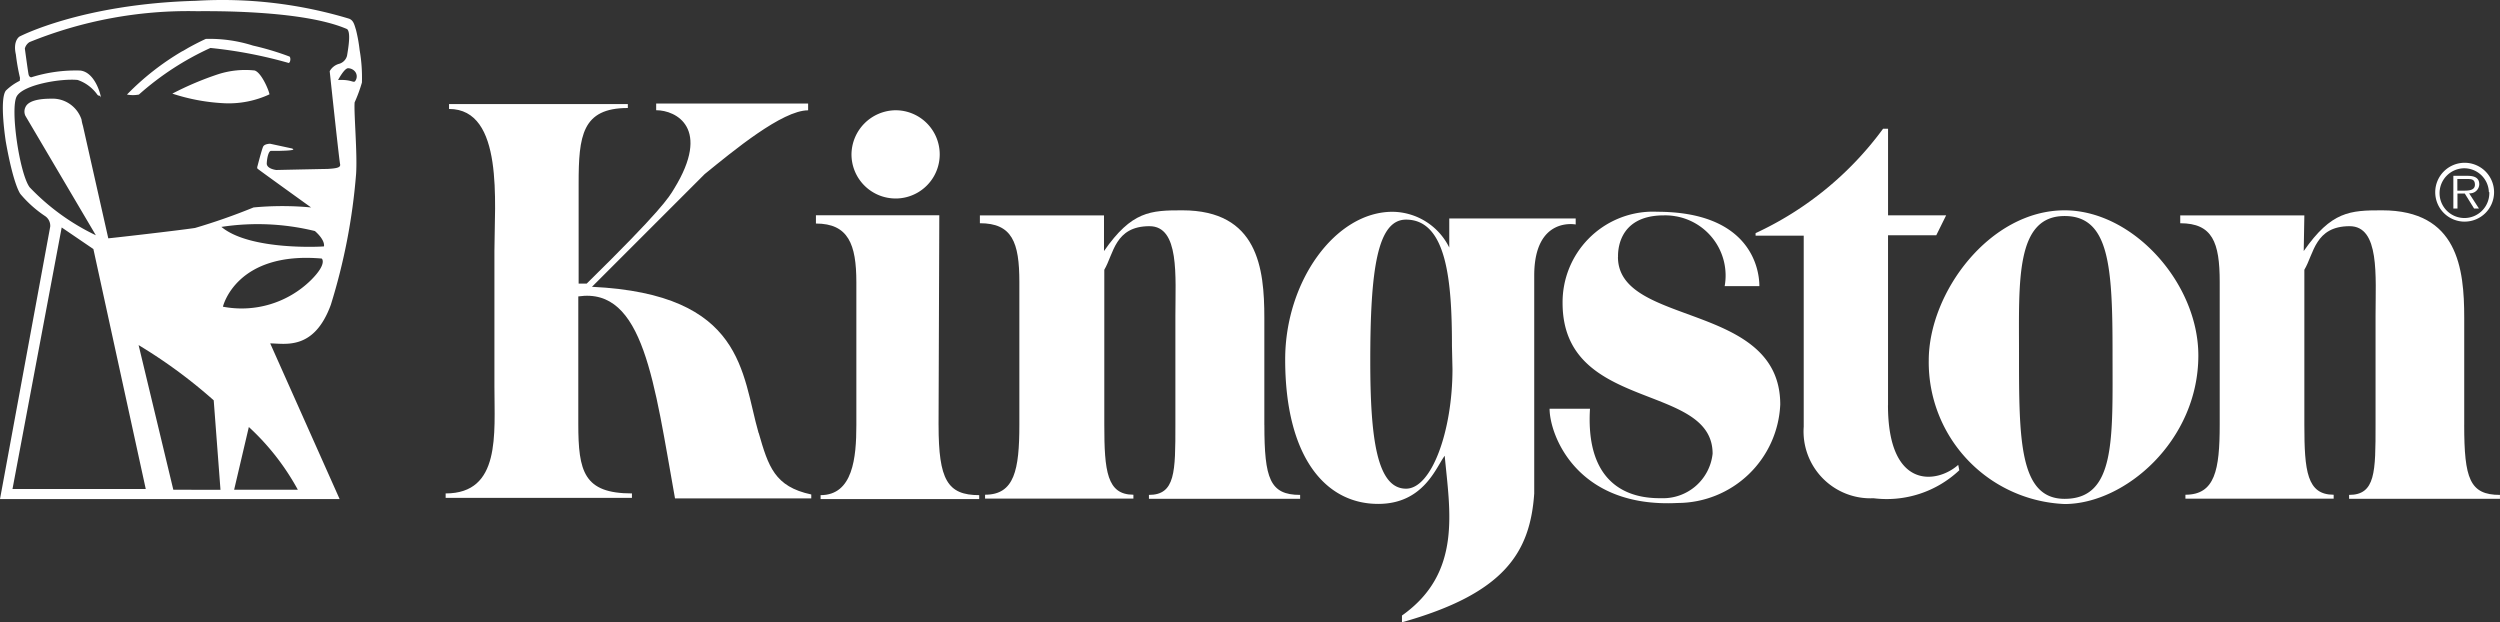
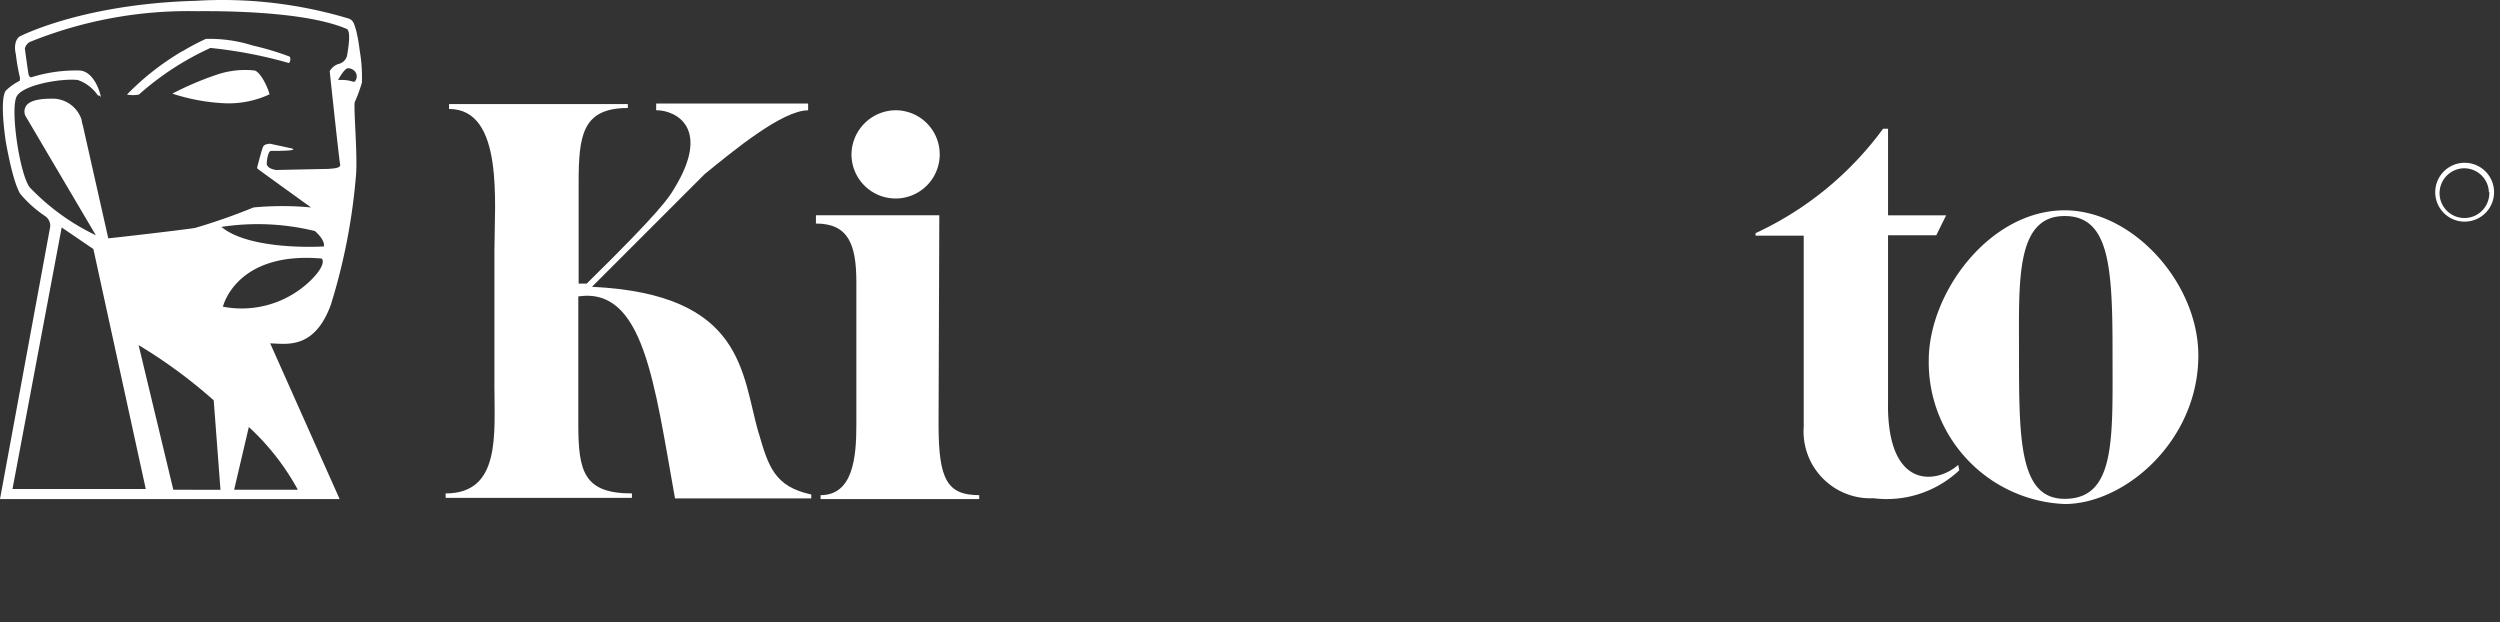
<svg xmlns="http://www.w3.org/2000/svg" id="kingston" width="134.092" height="33.379" viewBox="0 0 134.092 33.379">
  <rect x="0" y="0" width="134.092" height="33.379" fill="#333333" stroke="none" />
  <defs>
    <clipPath id="clip-path">
      <rect id="Rectangle_15810" data-name="Rectangle 15810" width="134.091" height="33.378" transform="translate(0 0)" fill="#fff" />
    </clipPath>
  </defs>
  <g id="Group_5985" data-name="Group 5985" transform="translate(21090.703 17107.084)">
    <g id="Group_5903" data-name="Group 5903" transform="translate(-21090.703 -17107.084)" clip-path="url(#clip-path)">
      <path id="Path_9067" data-name="Path 9067" d="M164.984,25.8a2.366,2.366,0,0,0,0-4.733,2.391,2.391,0,0,0-2.366,2.366,2.366,2.366,0,0,0,2.366,2.366" transform="translate(-116.947 -15.153)" fill="#fff" />
      <path id="Path_9068" data-name="Path 9068" d="M101.894,37.449c-.919-3.184-.749-7.451-8.938-7.843L99,23.562c1.544-1.254,4.16-3.422,5.55-3.422v-.363H96.4v.358c1.073,0,2.962.965.959,4.216-.278.465-.681,1.152-4.687,5.085h-.431V24.073c0-2.559.176-4.057,2.639-4.057v-.21H85.29v.261c2.962,0,2.434,5.062,2.434,7.621v7.247c0,2.582.346,5.754-2.616,5.754v.238H95.1v-.238c-2.582,0-2.877-1.169-2.877-3.729V30.122c3.507-.516,4.075,4.636,5.187,10.833h7.309v-.21c-1.969-.42-2.3-1.5-2.82-3.3" transform="translate(-61.205 -14.223)" fill="#fff" />
-       <path id="Path_9069" data-name="Path 9069" d="M202.389,51.675V45.92c0-2.639-.34-5.754-4.4-5.754-1.708,0-2.712.045-4.2,2.185V40.438h-6.657v.42c1.731,0,2.117,1.027,2.117,3.144v7.667c0,2.429-.267,3.751-1.839,3.751v.21h7.956v-.21c-1.419,0-1.561-1.266-1.561-3.751V43.355c.505-.851.562-2.338,2.423-2.338,1.623,0,1.39,2.678,1.39,4.8v5.862c0,2.514,0,3.751-1.419,3.751v.21h8.11v-.21c-1.623,0-1.918-.874-1.918-3.751" transform="translate(-134.574 -28.885)" fill="#fff" />
      <path id="Path_9070" data-name="Path 9070" d="M162.406,52.374l.04-11.259h-6.617v.443c1.737,0,2.168,1.112,2.168,3.144v7.673c0,1.736-.182,3.751-1.918,3.751v.21h8.507v-.21c-1.708,0-2.179-.829-2.179-3.751" transform="translate(-112.065 -29.568)" fill="#fff" />
-       <path id="Path_9071" data-name="Path 9071" d="M261.026,41.13v-.323h-6.781v1.56a3.428,3.428,0,0,0-3.047-1.918c-3.059,0-5.754,3.723-5.754,7.922,0,5.159,2.111,7.746,4.988,7.746,2.446,0,3.11-1.981,3.569-2.582.267,2.934.948,6.282-2.293,8.569v.363c5.493-1.544,6.872-3.734,7.094-6.906V43.871c0-3.189,2.224-2.741,2.224-2.741m-9.1,14.17c-1.572,0-1.918-2.741-1.918-6.844,0-4.892.375-7.587,1.918-7.587,2.2,0,2.463,3.348,2.463,6.781l.028,1.237c0,3.308-1.112,6.413-2.491,6.413" transform="translate(-176.511 -29.089)" fill="#fff" />
      <path id="Path_9072" data-name="Path 9072" d="M342.384,39.415V30.3h2.588l.528-1.067h-3.115V24.587h-.267a17.687,17.687,0,0,1-6.838,5.6v.136h2.582V40.573a3.16,3.16,0,0,0-.006.4s0,.009,0,.013a3.589,3.589,0,0,0,3.75,3.42,5.679,5.679,0,0,0,4.6-1.5l-.057-.29c-1.112,1-3.768,1.385-3.768-3.2" transform="translate(-241.116 -17.682)" fill="#fff" />
-       <path id="Path_9073" data-name="Path 9073" d="M299.611,42.863c0-.147-.1-2.236,2.457-2.236a3.106,3.106,0,0,1,.647.051h.006a3.227,3.227,0,0,1,2.61,3.744h1.861c0-1.039-.573-3.989-5.493-3.989-.085-.006-.17-.006-.255-.006a4.857,4.857,0,0,0-4.807,4.9c0,5.868,8.047,4.245,8.047,8.081a2.673,2.673,0,0,1-2.741,2.389c-.823,0-4.126,0-3.836-4.8h-2.167c0,1.39,1.441,5.34,6.872,5.056a5.523,5.523,0,0,0,5.5-5.283c0-5.521-8.705-4.16-8.705-7.911" transform="translate(-212.825 -29.075)" fill="#fff" />
      <path id="Path_9074" data-name="Path 9074" d="M375.641,40.166c-4.018,0-7.287,4.409-7.287,8.053a7.607,7.607,0,0,0,7.287,7.7c3.235,0,7.173-3.394,7.173-7.967,0-3.876-3.5-7.786-7.173-7.786m0,15.475c-2.446,0-2.446-3.218-2.446-7.831,0-3.831-.193-7.338,2.446-7.338,2.406,0,2.571,2.724,2.571,7.338s.182,7.831-2.571,7.831" transform="translate(-264.902 -28.885)" fill="#fff" />
-       <path id="Path_9075" data-name="Path 9075" d="M468.759,34.527h.392l.5.806h.261l-.528-.817a.5.5,0,0,0,.545-.477c0-.29-.165-.46-.624-.46h-.766v1.754h.221Zm-.006-.777h.5c.221,0,.443-.011.443.306s-.363.318-.613.318h-.329Z" transform="translate(-336.949 -24.148)" fill="#fff" />
-       <path id="Path_9076" data-name="Path 9076" d="M431.618,51.675V45.92c0-2.639-.346-5.754-4.409-5.754-1.708,0-2.713.045-4.2,2.185l.034-1.912h-6.657v.42c1.731,0,2.117,1.027,2.117,3.144v7.667c0,2.429-.255,3.751-1.839,3.751v.21h7.951v-.21c-1.43,0-1.572-1.266-1.572-3.751V43.355c.511-.851.567-2.338,2.429-2.338,1.623,0,1.39,2.678,1.39,4.8v5.862c0,2.514,0,3.751-1.419,3.751v.21h8.092v-.21c-1.623,0-1.918-.874-1.918-3.751" transform="translate(-299.445 -28.885)" fill="#fff" />
      <path id="Path_9077" data-name="Path 9077" d="M466.655,34.248a1.578,1.578,0,1,0-1.572-1.583v.012a1.578,1.578,0,0,0,1.572,1.572m-.062-2.861a1.323,1.323,0,0,1,1.367,1.278h.023v.087a1.334,1.334,0,1,1-1.39-1.365" transform="translate(-334.465 -22.361)" fill="#fff" />
      <path id="Path_9078" data-name="Path 9078" d="M19.085,1.576c-.091-.312-.147-.488-.358-.573A23.5,23.5,0,0,0,10.493.044C4.375.214,1.044,1.962,1.044,1.962s-.363.221-.193.959a10.985,10.985,0,0,0,.221,1.254l-.011.159a2.882,2.882,0,0,0-.749.528c-.358.488,0,2.741,0,2.741C.738,10,1.1,10.412,1.1,10.412a6.23,6.23,0,0,0,1.305,1.169.627.627,0,0,1,.289.573L0,26.767H18.216l-3.723-8.348c.795,0,2.349.4,3.252-2.072A32.118,32.118,0,0,0,19.1,9.328c.074-1.1-.125-3.28-.079-3.836a7.992,7.992,0,0,0,.392-1.067,8.615,8.615,0,0,0-.125-1.748,8.135,8.135,0,0,0-.2-1.1M.67,26.228,3.309,12.2l1.7,1.158,2.809,12.87Zm8.626.04L7.434,18.51a27.191,27.191,0,0,1,4.029,2.962l.363,4.8Zm6.679,0H12.558l.789-3.365a13.056,13.056,0,0,1,2.628,3.365m.709-11.248a5.308,5.308,0,0,1-4.727,1.43s.692-2.985,5.3-2.582c0,0,.318.261-.573,1.152m-4.812-2.849a12.878,12.878,0,0,1,5.017.221s.545.448.488.823c.006.011-3.95.25-5.5-1.044M17.6,9.061c-.221,0-2.781.057-2.781.057s-.528-.057-.511-.363.1-.664.233-.664h.488c0-.006.993-.006.619-.131l-1.158-.25s-.3,0-.375.153-.306,1.056-.306,1.056a.158.158,0,0,0,0,.125c.057.057,2.877,2.083,2.877,2.083a16.48,16.48,0,0,0-3.087,0,32.7,32.7,0,0,1-3.138,1.1c-.948.142-4.438.539-4.653.556L4.449,6.752a2.245,2.245,0,0,1-.077-.343A1.638,1.638,0,0,0,2.741,5.293c-1.141,0-1.322.335-1.379.46a.541.541,0,0,0,0,.459l3.779,6.407a12.083,12.083,0,0,1-3.552-2.576C1.044,9.305.534,5.792.9,5.163S3.292,4.2,4.166,4.289a2.149,2.149,0,0,1,1.055.789c.079.1.125,0,.182.136s-.221-1.333-1.1-1.43a7.935,7.935,0,0,0-2.628.363s-.108,0-.142-.153-.2-1.39-.2-1.39a.572.572,0,0,1,.25-.346A22.634,22.634,0,0,1,10.55.6c.636,0,5.675-.079,8.064.959.21.165.079.959,0,1.43a.61.61,0,0,1-.414.431.821.821,0,0,0-.516.4s.511,4.8.556,4.977-.136.233-.636.261m1.441-4.7c-.1.1-.182-.1-.914-.068.011-.006.346-.658.556-.63a.5.5,0,0,1,.358.181.418.418,0,0,1,0,.516" transform="translate(0 0)" fill="#fff" />
      <path id="Path_9079" data-name="Path 9079" d="M32.924,8.355a14.949,14.949,0,0,0-1.918-.573,7.655,7.655,0,0,0-2.531-.358c-.322.148-.637.311-.946.482l-.3.176,0-.007a14.088,14.088,0,0,0-2.982,2.334,1.745,1.745,0,0,0,.641,0,15.3,15.3,0,0,1,3.836-2.5,24.072,24.072,0,0,1,4.2.806c.108-.034.125-.358,0-.358" transform="translate(-17.437 -5.337)" fill="#fff" />
      <path id="Path_9080" data-name="Path 9080" d="M37.32,13.388a4.764,4.764,0,0,0-1.918.193,16.478,16.478,0,0,0-2.486,1.05,10.507,10.507,0,0,0,2.786.516,5.18,5.18,0,0,0,2.423-.477c-.017-.182-.431-1.186-.806-1.283" transform="translate(-23.672 -9.609)" fill="#fff" />
    </g>
  </g>
</svg>